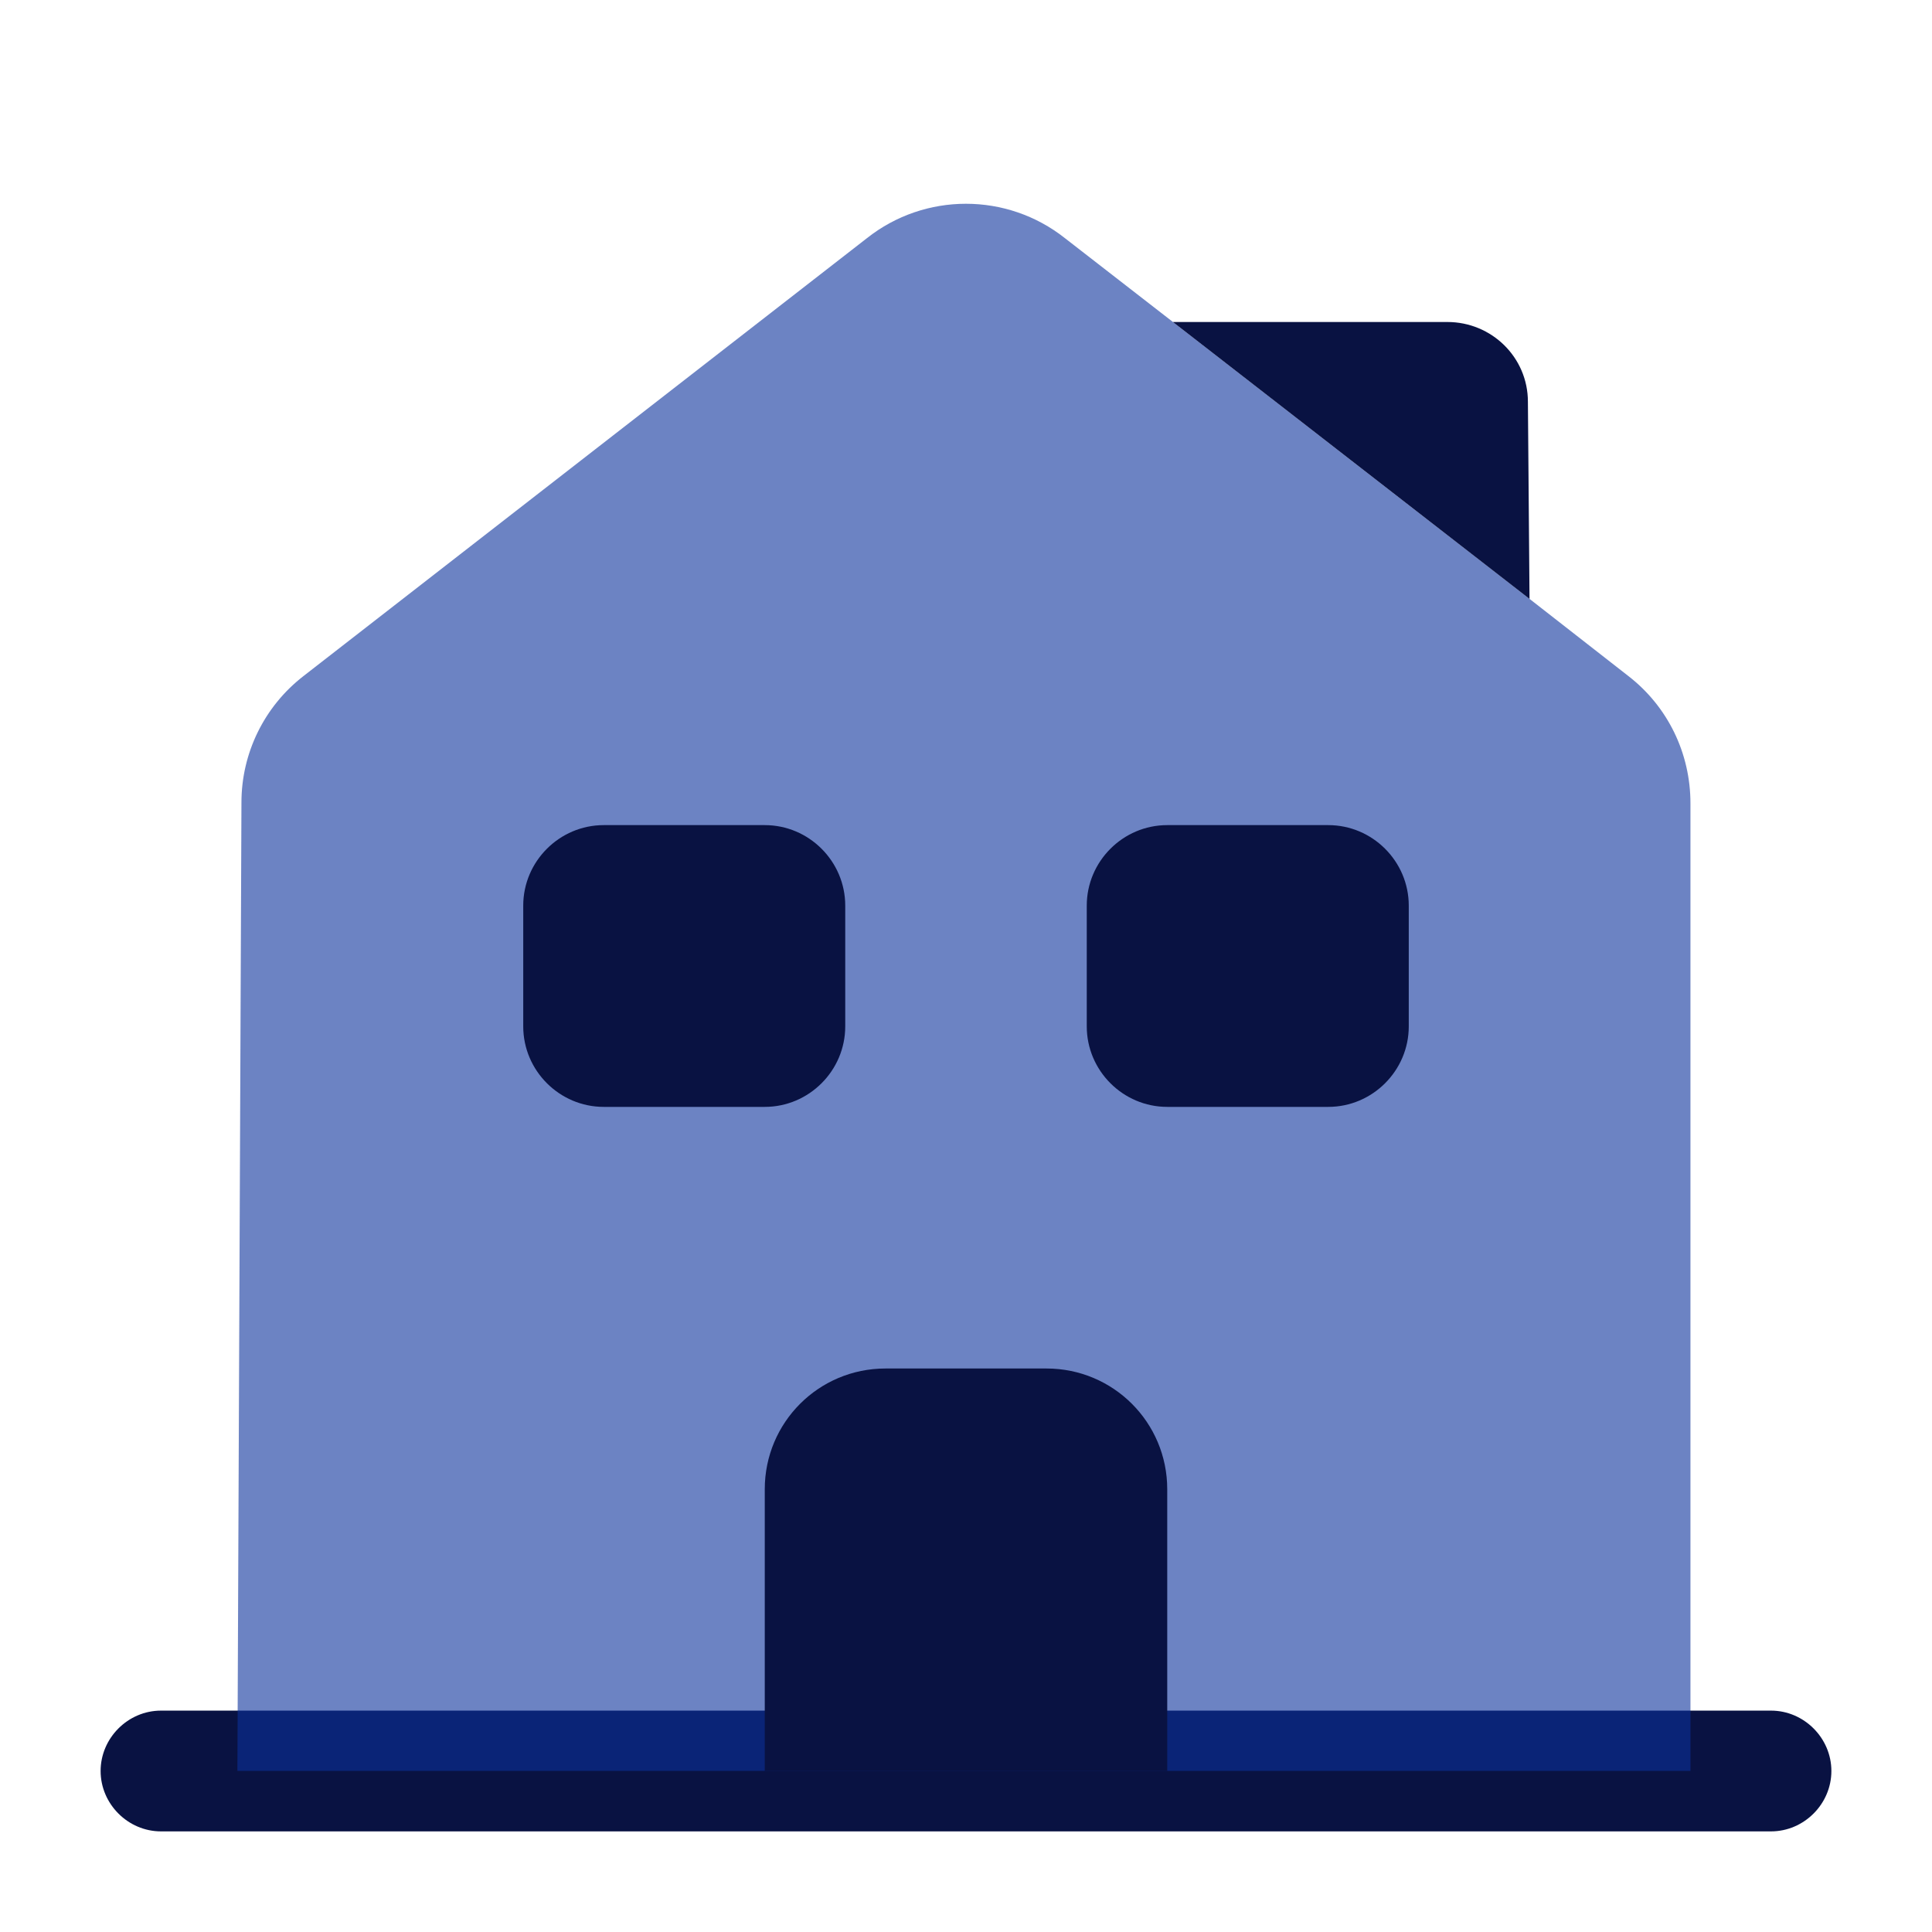
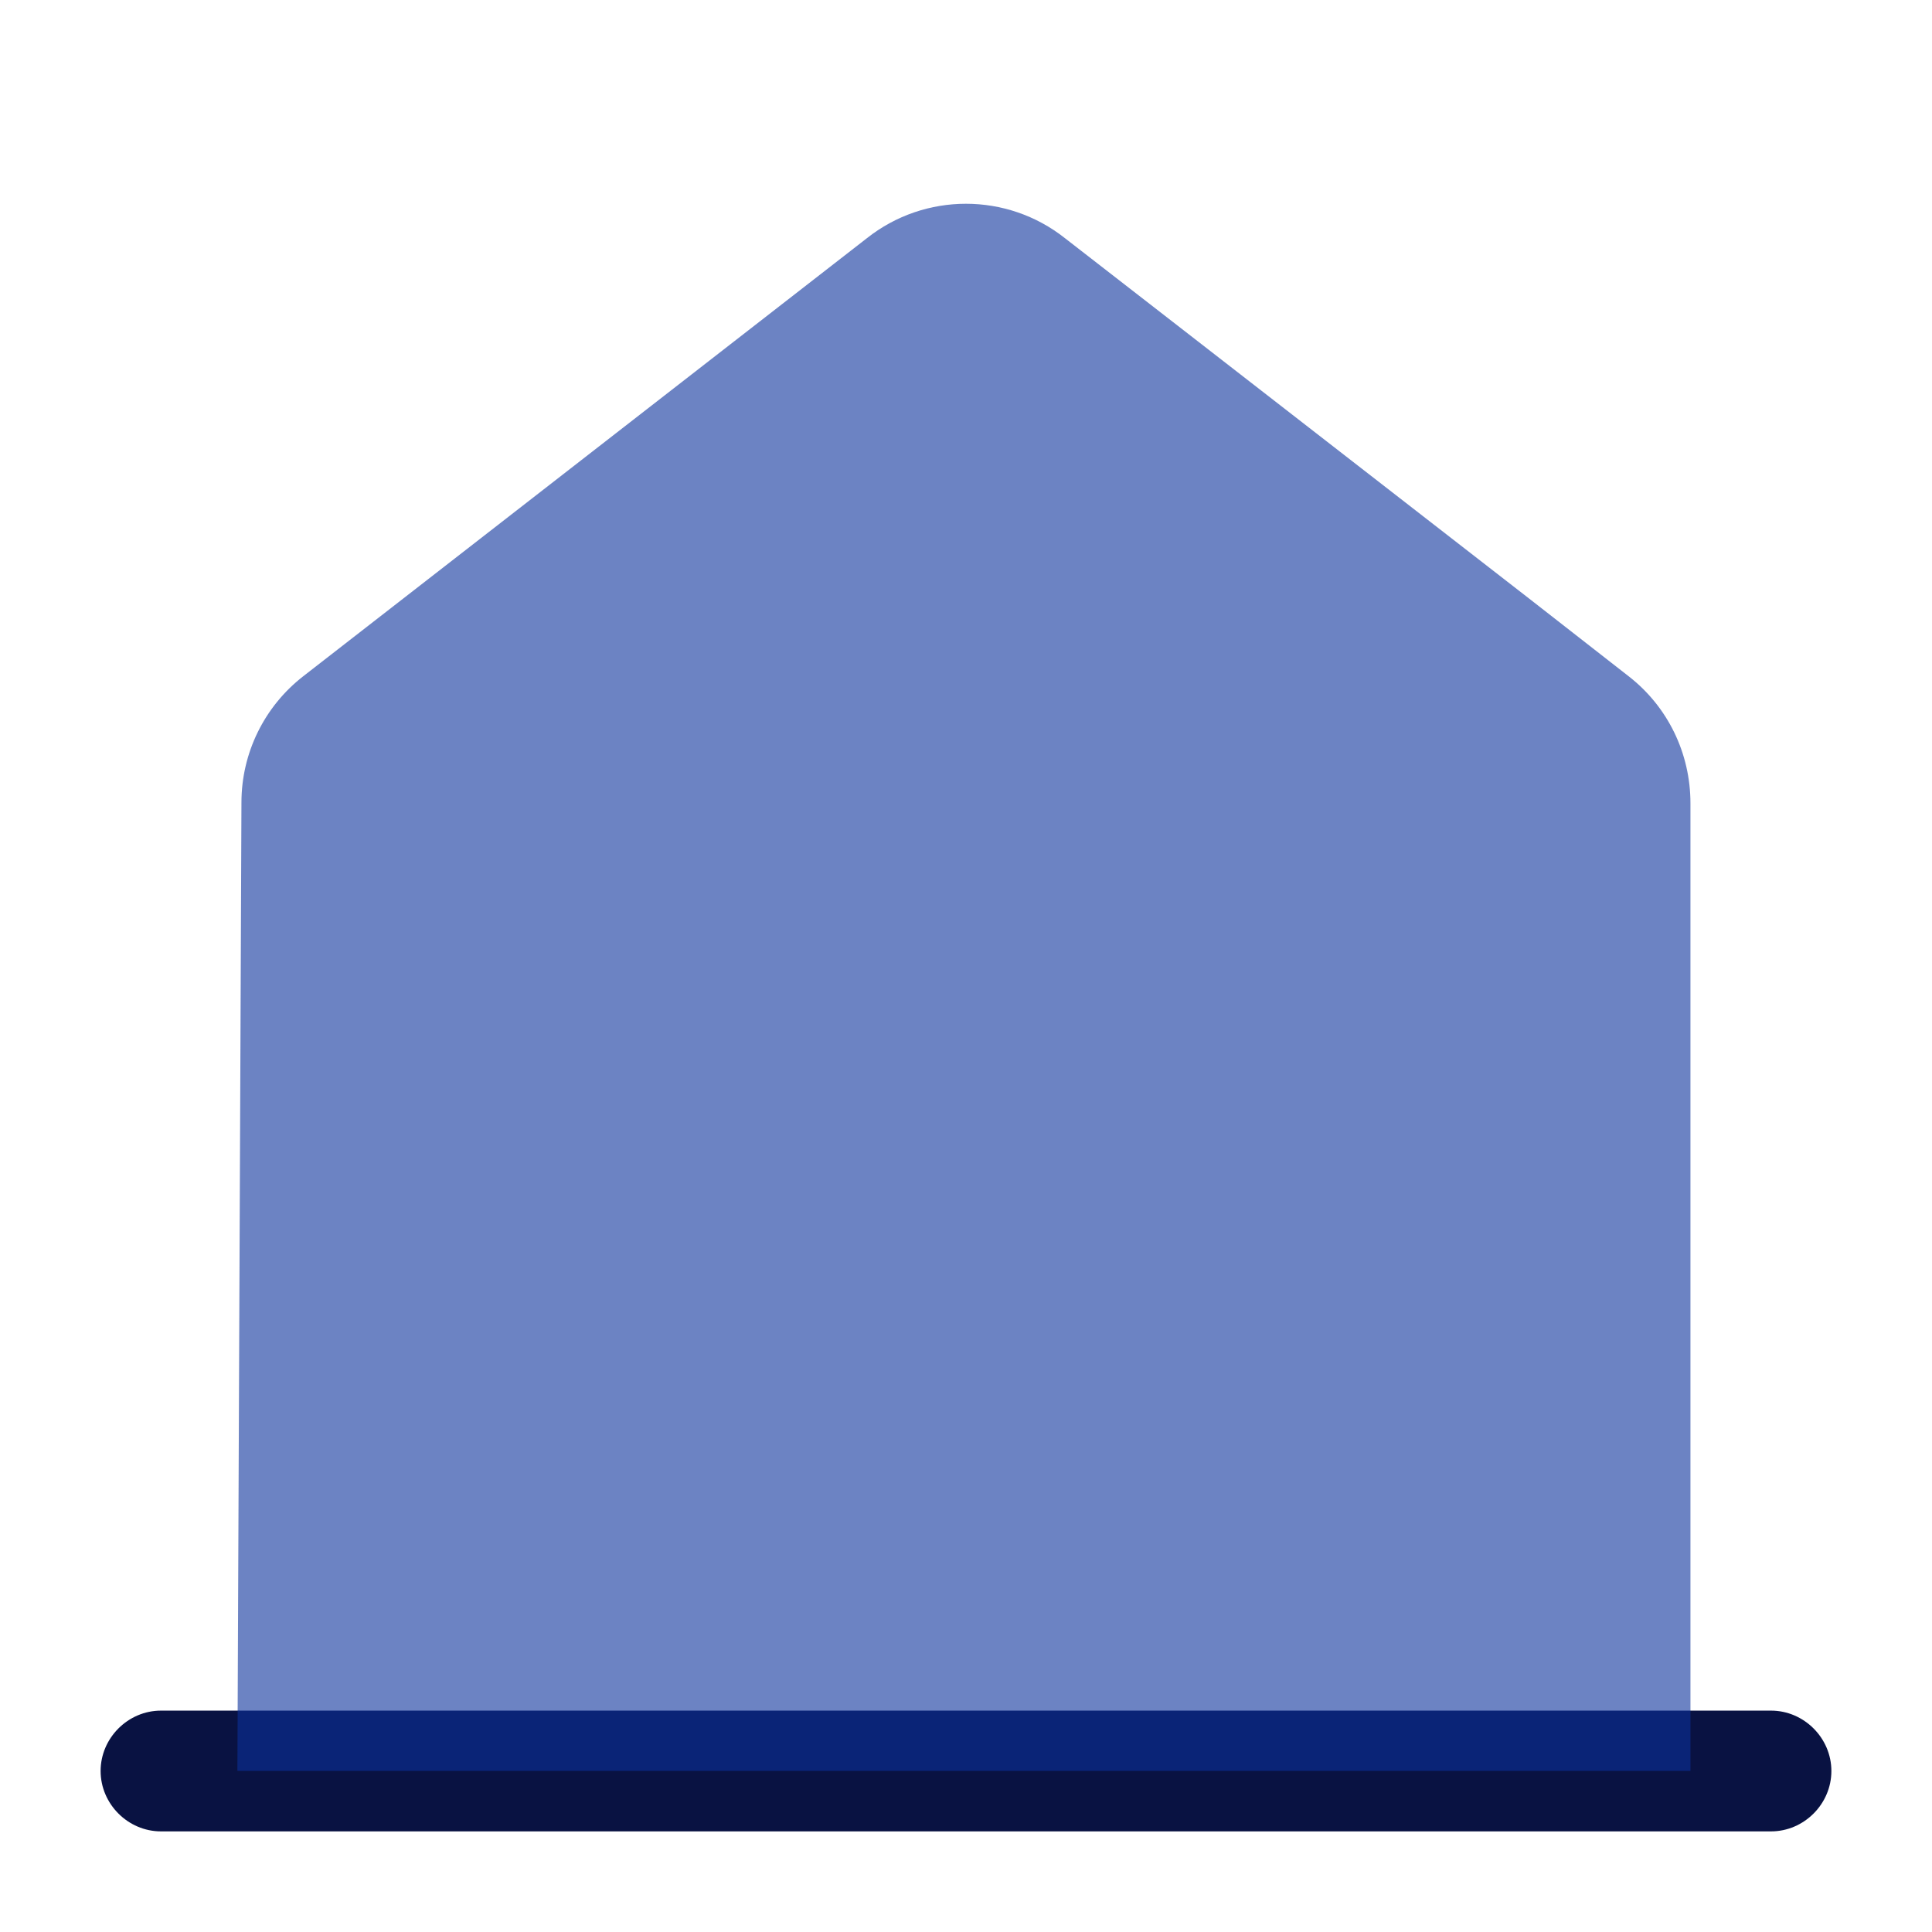
<svg xmlns="http://www.w3.org/2000/svg" width="75" height="75" viewBox="0 0 75 75" fill="none">
  <path d="M68.75 71.094H6.25C4.969 71.094 3.906 70.031 3.906 68.75C3.906 67.469 4.969 66.406 6.25 66.406H68.75C70.031 66.406 71.094 67.469 71.094 68.75C71.094 70.031 70.031 71.094 68.75 71.094Z" fill="#091242" />
  <path d="M65.623 31.183V68.746H9.216L9.373 31.152C9.373 29.246 10.248 27.434 11.779 26.246L33.654 9.246C35.904 7.465 39.091 7.465 41.341 9.246L45.529 12.496L59.373 23.246L63.216 26.246C64.748 27.434 65.623 29.246 65.623 31.183Z" fill="#0B319C" fill-opacity="0.6" />
-   <path d="M40.625 53.125H34.375C31.781 53.125 29.688 55.219 29.688 57.812V68.75H45.312V57.812C45.312 55.219 43.219 53.125 40.625 53.125Z" fill="#091242" />
-   <path d="M29.688 42.969H23.438C21.719 42.969 20.312 41.562 20.312 39.844V35.156C20.312 33.438 21.719 32.031 23.438 32.031H29.688C31.406 32.031 32.812 33.438 32.812 35.156V39.844C32.812 41.562 31.406 42.969 29.688 42.969Z" fill="#091242" />
-   <path d="M51.562 42.969H45.312C43.594 42.969 42.188 41.562 42.188 39.844V35.156C42.188 33.438 43.594 32.031 45.312 32.031H51.562C53.281 32.031 54.688 33.438 54.688 35.156V39.844C54.688 41.562 53.281 42.969 51.562 42.969Z" fill="#091242" />
-   <path d="M59.376 23.25L45.532 12.5H56.188C57.907 12.5 59.313 13.875 59.313 15.594L59.376 23.25Z" fill="#091242" />
</svg>